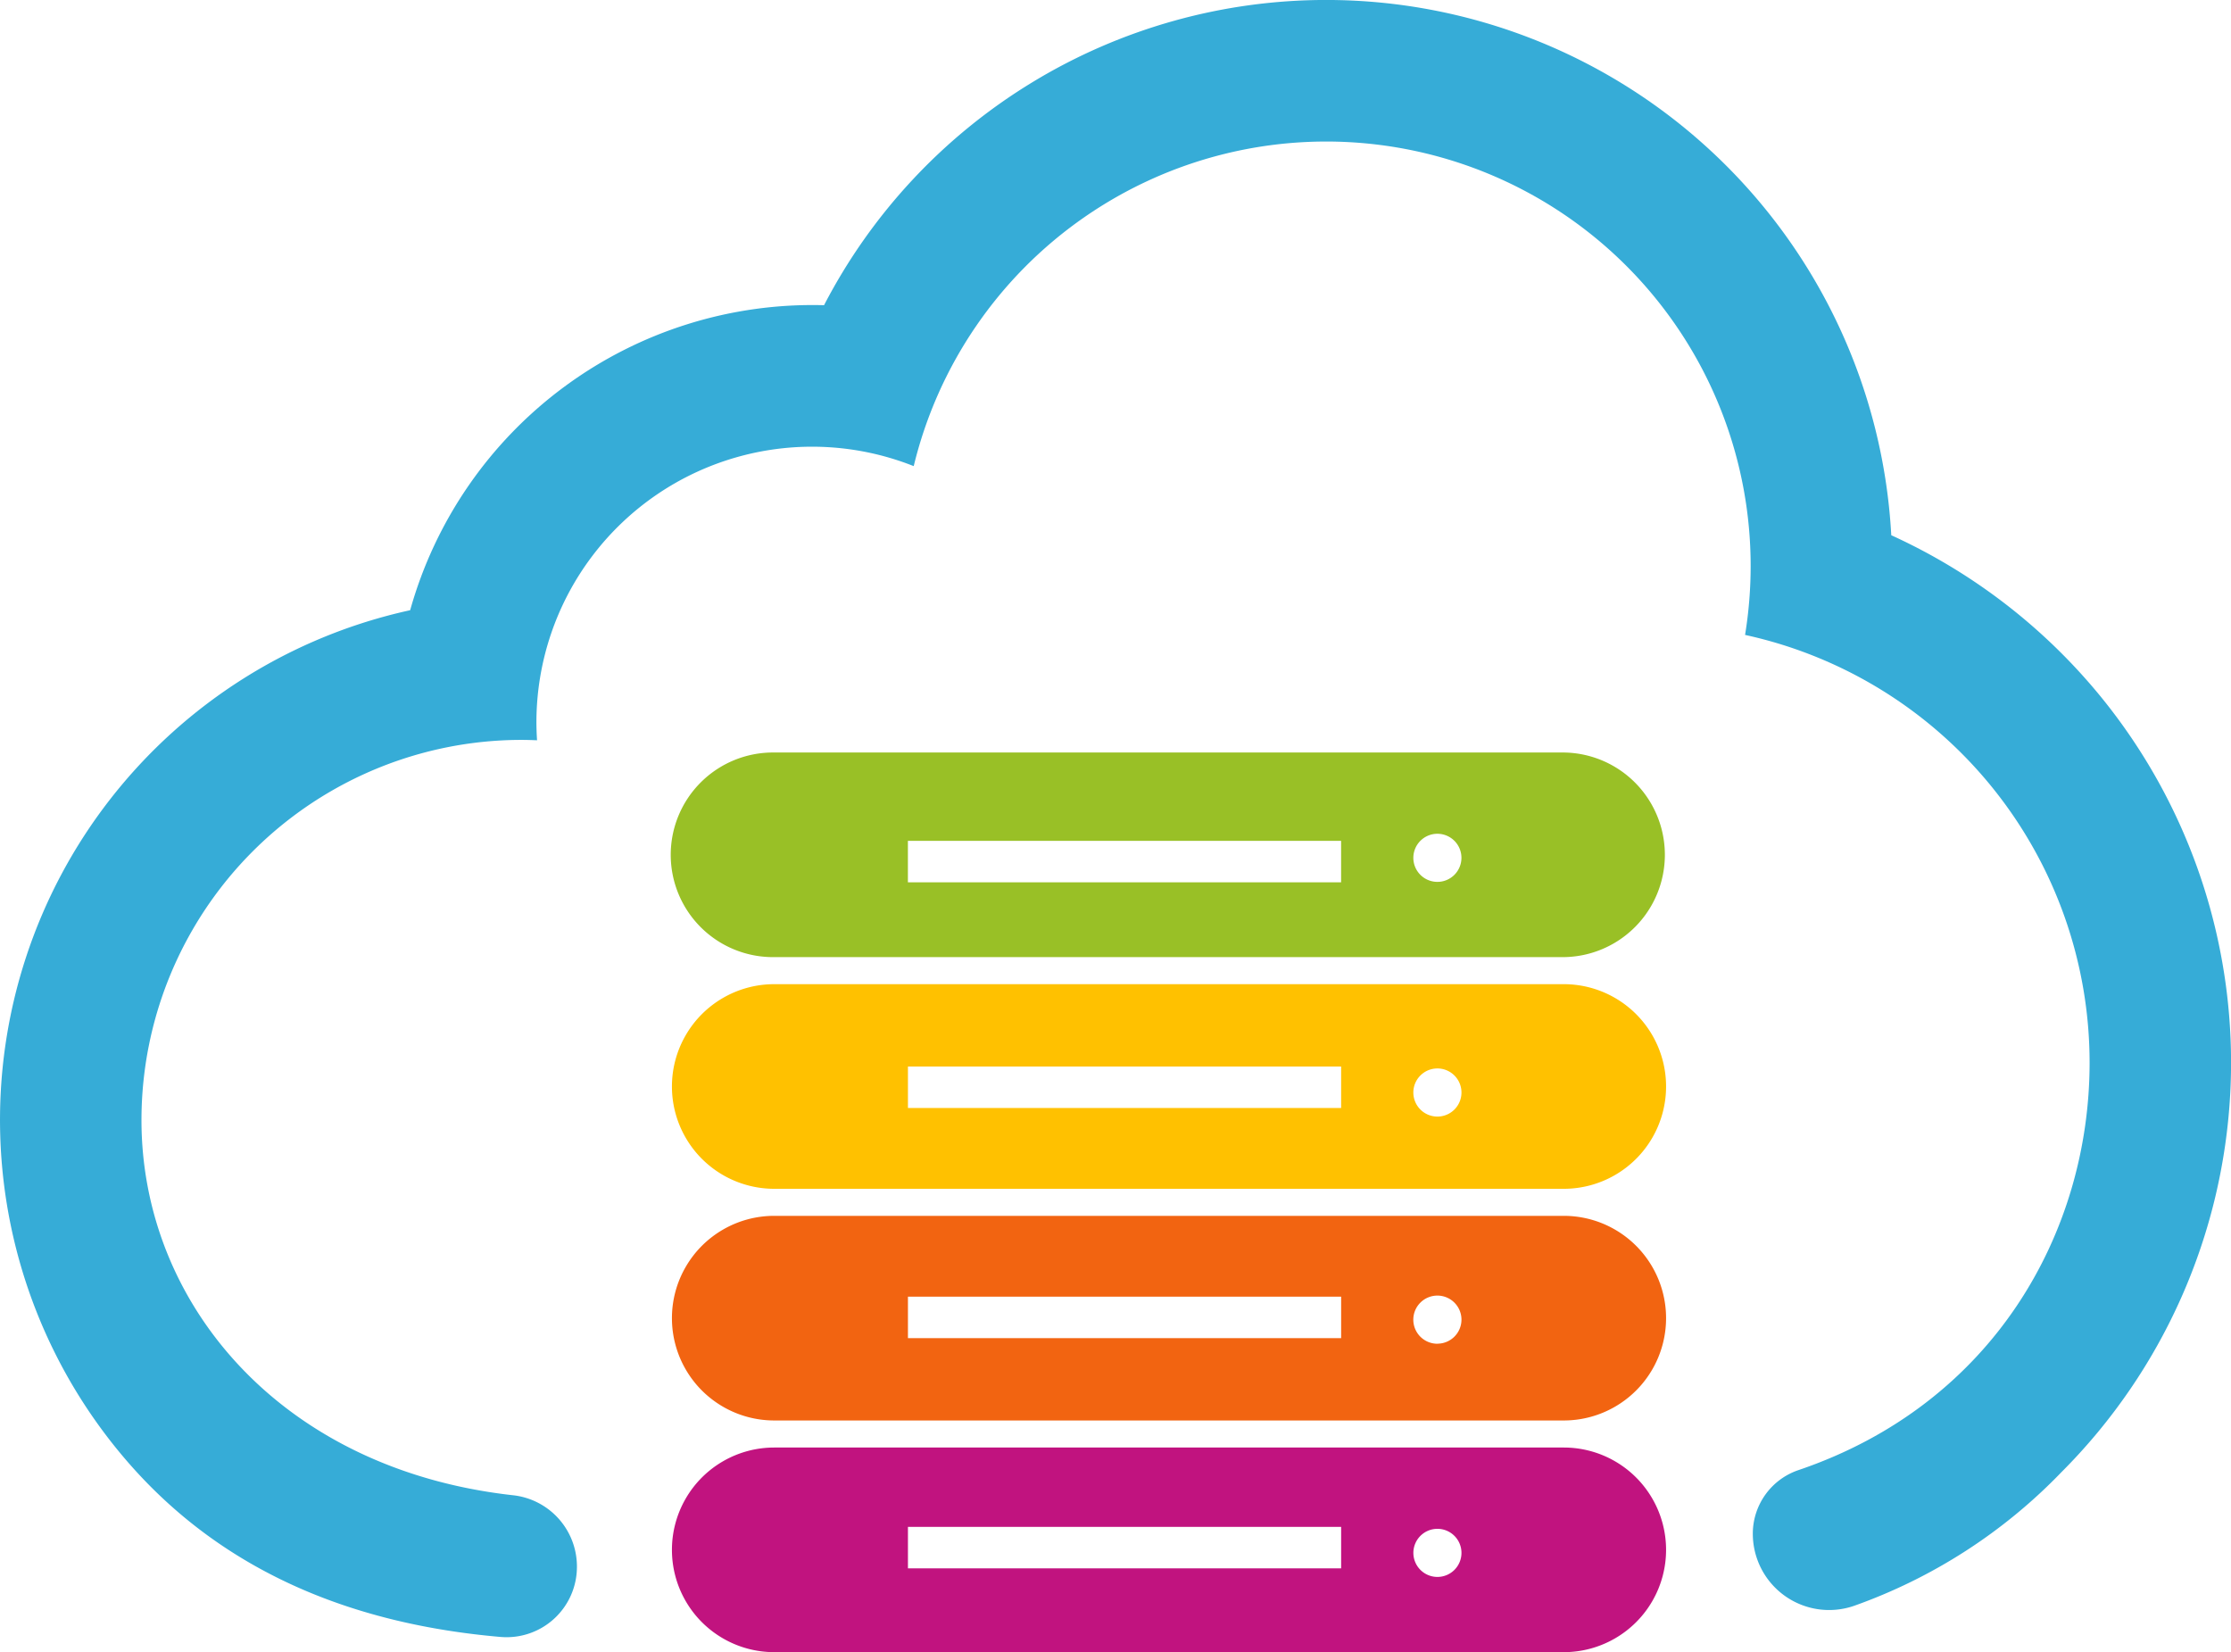
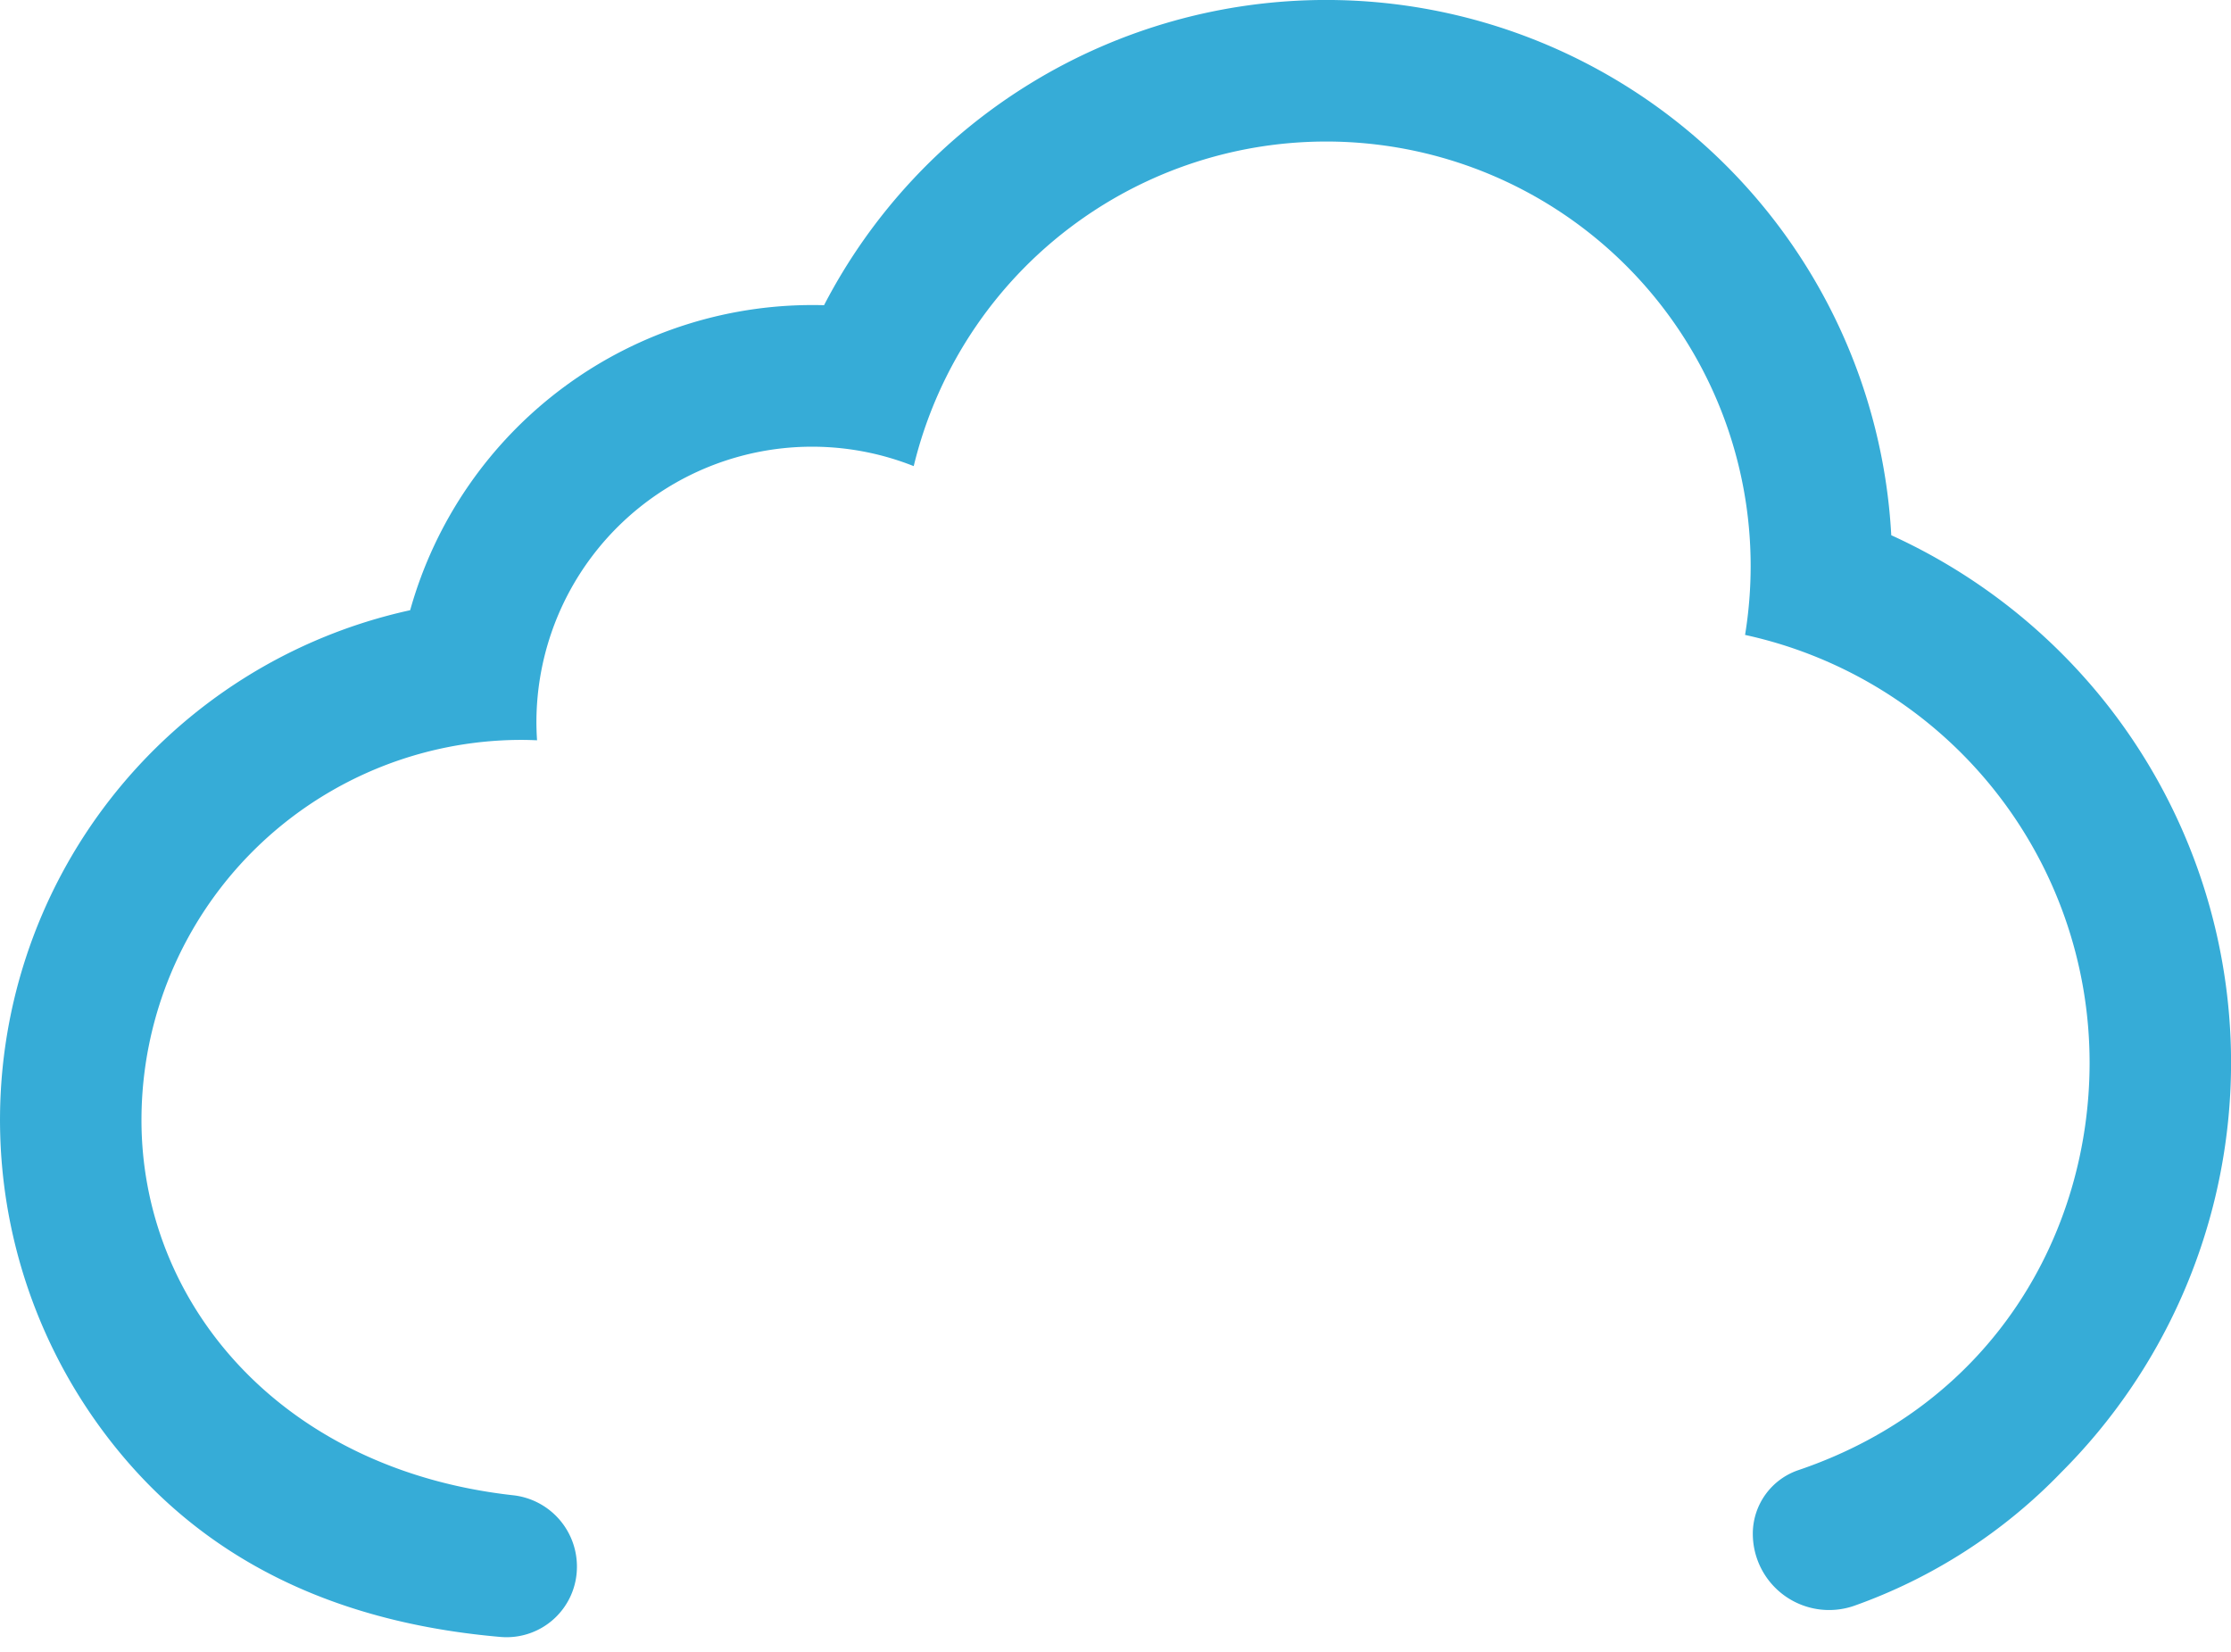
<svg xmlns="http://www.w3.org/2000/svg" width="159.654" height="118.219" viewBox="0 0 159.654 118.219">
  <g id="Group_8" data-name="Group 8" transform="translate(-557 -242)">
    <g id="Group_2" data-name="Group 2" transform="translate(495.162 -197.154)">
-       <path id="Path_2" data-name="Path 2" d="M117.243,507.64h56.5a7.321,7.321,0,0,0,0-14.641h-56.5a7.321,7.321,0,1,0,0,14.641Zm47.459-8.826a1.721,1.721,0,1,1-1.723,1.721A1.721,1.721,0,0,1,164.7,498.814Zm-37.893.505h31v2.969h-31Z" fill="#99c026" />
-       <path id="Path_3" data-name="Path 3" d="M173.744,509.576h-56.5a7.321,7.321,0,0,0,0,14.642h56.5a7.321,7.321,0,0,0,0-14.642Zm-15.932,8.859h-31v-2.968h31Zm6.89.615a1.722,1.722,0,1,1,1.721-1.722A1.722,1.722,0,0,1,164.7,519.05Z" fill="#ffc100" />
-       <path id="Path_4" data-name="Path 4" d="M173.744,526.153h-56.5a7.321,7.321,0,1,0,0,14.642h56.5a7.321,7.321,0,0,0,0-14.642Zm-15.932,8.752h-31v-2.969h31Zm6.89.4a1.723,1.723,0,1,1,1.721-1.722A1.722,1.722,0,0,1,164.7,535.3Z" fill="#f26411" />
-       <path id="Path_5" data-name="Path 5" d="M173.744,542.731h-56.5a7.321,7.321,0,1,0,0,14.642h56.5a7.321,7.321,0,0,0,0-14.642Zm-15.932,8.645h-31v-2.969h31Zm6.89.614a1.721,1.721,0,1,1,1.721-1.721A1.721,1.721,0,0,1,164.7,551.99Z" fill="#c1137f" />
-     </g>
+       </g>
    <g id="Group_3" data-name="Group 3" transform="translate(495.162 -197.154)">
      <path id="Path_6" data-name="Path 6" d="M212.169,489a41.651,41.651,0,0,0-14.989-11.548,40.5,40.5,0,0,0-40.435-38.3,40.473,40.473,0,0,0-35.937,21.841A29.9,29.9,0,0,0,91.19,482.817a37.337,37.337,0,0,0-20,61.188c6.969,7.88,16.292,11.4,26.474,12.28a5.033,5.033,0,0,0,5.46-5v-.039a5.13,5.13,0,0,0-4.569-5.1c-16.631-1.849-26.593-13.749-26.593-26.843a27.207,27.207,0,0,1,27.208-27.206c.369,0,.735.012,1.1.027-.028-.428-.045-.857-.045-1.292a19.727,19.727,0,0,1,27-18.325,30.373,30.373,0,0,1,59.893,7.147,30.694,30.694,0,0,1-.4,4.931,31.33,31.33,0,0,1,24.655,30.606c0,12.129-6.861,24.416-20.838,29.157a4.806,4.806,0,0,0-3.263,4.551,5.46,5.46,0,0,0,7.249,5.158,38.467,38.467,0,0,0,14.835-9.562A41.437,41.437,0,0,0,212.169,489Z" fill="#36acd7" />
    </g>
  </g>
</svg>